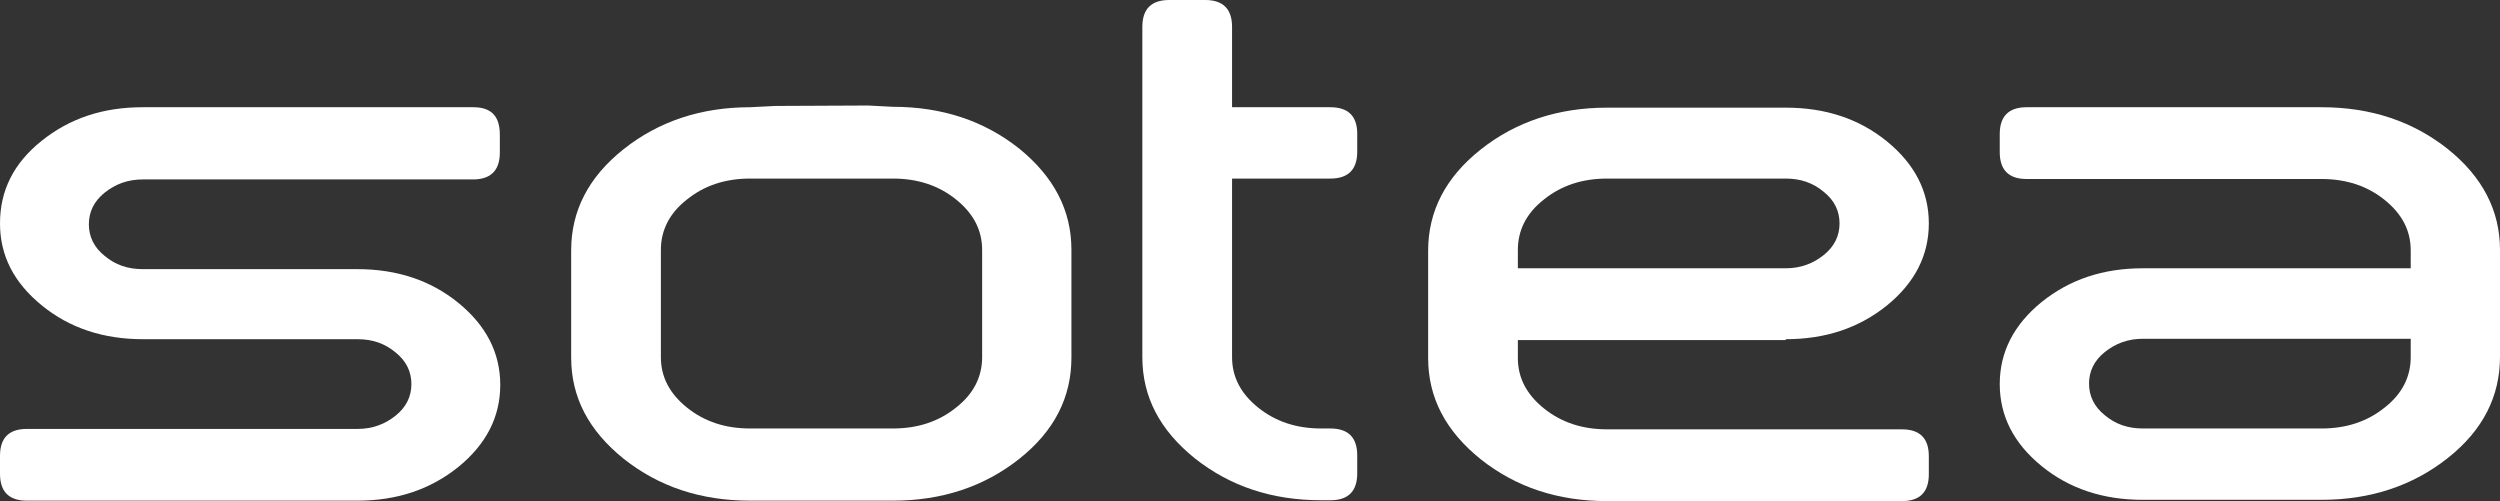
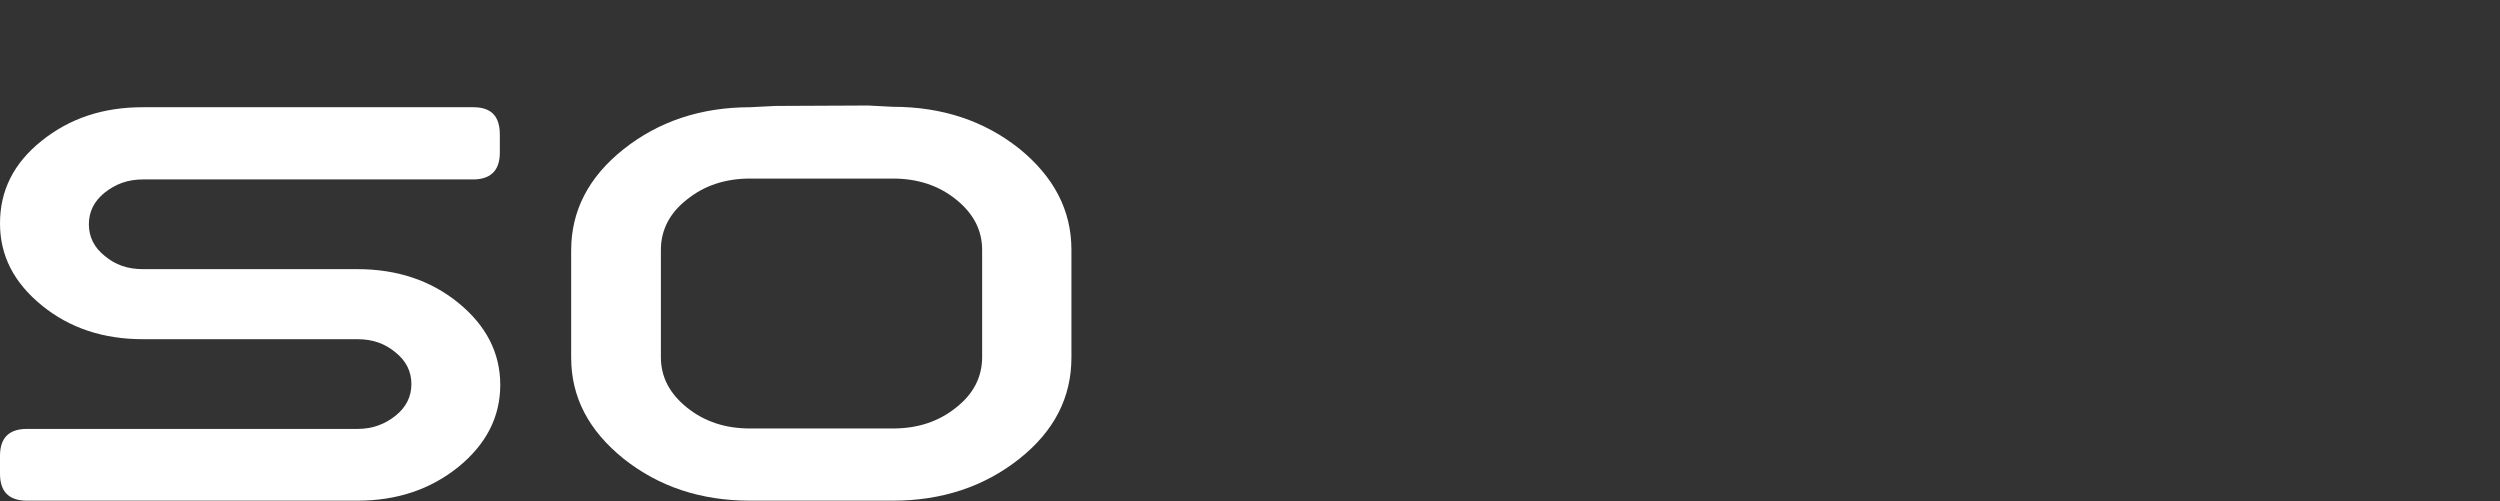
<svg xmlns="http://www.w3.org/2000/svg" version="1.1" id="Layer_1" x="0px" y="0px" width="585.2px" height="117.3px" viewBox="0 0 585.2 117.3" style="enable-background:new 0 0 585.2 117.3;" xml:space="preserve">
  <rect x="0" y="0" width="585.2" height="117.3" fill="#333333" stroke="none" />
  <style type="text/css">
	.st0{fill:#FFFFFF;}
</style>
  <g>
    <path class="st0" d="M181.5,24.8l-5.9,0.3c-11.5,0-21.4,3.3-29.6,9.8c-8.2,6.5-12.3,14.4-12.3,23.7v25.1c0,9.3,4.1,17.1,12.3,23.7   c8.2,6.5,18,9.8,29.6,9.8H209c11.5,0,21.4-3.3,29.6-9.8c8.2-6.5,12.2-14.4,12.2-23.7V58.5c0-9.3-4.1-17.1-12.2-23.7   c-8.2-6.5-18-9.8-29.6-9.8l-5.8-0.3L181.5,24.8L181.5,24.8z M223.8,46.7c4.1,3.3,6.1,7.2,6.1,11.8v25.1c0,4.6-2,8.6-6.1,11.8   c-4.1,3.3-9,4.9-14.8,4.9h-33.4c-5.8,0-10.7-1.6-14.8-4.9s-6.1-7.2-6.1-11.8V58.5c0-4.6,2-8.6,6.1-11.8c4.1-3.3,9-4.9,14.8-4.9H209   C214.8,41.8,219.7,43.4,223.8,46.7z" />
    <path class="st0" d="M110.8,25.1H33.4c-9.3,0-17.1,2.6-23.7,7.9S0,44.7,0,52.3s3.3,13.9,9.8,19.2s14.4,7.9,23.7,7.9h50.2   c3.5,0,6.4,1,8.9,3.1c2.5,2,3.7,4.5,3.7,7.4s-1.2,5.4-3.7,7.4s-5.4,3.1-8.9,3.1H6.3c-4.2,0-6.3,2.1-6.3,6.3v4.2   c0,4.2,2.1,6.3,6.3,6.3h77.3c9.3,0,17.1-2.6,23.7-7.9c6.5-5.3,9.8-11.7,9.8-19.2s-3.3-13.9-9.8-19.2c-6.5-5.3-14.4-7.9-23.7-7.9   H33.4c-3.5,0-6.4-1-8.9-3.1c-2.5-2-3.7-4.5-3.7-7.4s1.2-5.4,3.7-7.4s5.4-3.1,8.9-3.1h77.3c4.2,0,6.3-2.1,6.3-6.3v-4.2   C117,27.2,115,25.1,110.8,25.1z" />
-     <path class="st0" d="M311.4,25.1h-23V6.3c0-4.2-2.1-6.3-6.3-6.3h-8.4c-4.2,0-6.3,2.1-6.3,6.3v77.3c0,9.3,4.1,17.1,12.3,23.7   c8.2,6.5,18,9.8,29.6,9.8h2.1c4.2,0,6.3-2.1,6.3-6.3v-4.2c0-4.2-2.1-6.3-6.3-6.3h-2.1c-5.8,0-10.7-1.6-14.8-4.9   c-4.1-3.3-6.1-7.2-6.1-11.8V41.8h23c4.2,0,6.3-2.1,6.3-6.3v-4.2C317.7,27.2,315.6,25.1,311.4,25.1z" />
-     <path class="st0" d="M418,79.4c9.3,0,17.1-2.6,23.7-7.9c6.5-5.3,9.8-11.7,9.8-19.2s-3.3-13.9-9.8-19.2s-14.4-7.9-23.7-7.9h-41.8   c-11.5,0-21.4,3.3-29.6,9.8s-12.3,14.4-12.3,23.7v25.1c0,9.3,4.1,17.1,12.3,23.7c8.2,6.5,18,9.8,29.6,9.8h69c4.2,0,6.3-2.1,6.3-6.3   v-4.2c0-4.2-2.1-6.3-6.3-6.3h-69c-5.8,0-10.7-1.6-14.8-4.9c-4.1-3.3-6.1-7.2-6.1-11.8v-4.2H418V79.4z M355.3,58.5   c0-4.6,2-8.6,6.1-11.8c4.1-3.3,9-4.9,14.8-4.9H418c3.5,0,6.4,1,8.9,3.1c2.5,2,3.7,4.5,3.7,7.4s-1.2,5.4-3.7,7.4s-5.4,3.1-8.9,3.1   h-62.7V58.5z" />
-     <path class="st0" d="M573,34.9c-8.2-6.5-18-9.8-29.6-9.8h-69c-4.2,0-6.3,2.1-6.3,6.3v4.2c0,4.2,2.1,6.3,6.3,6.3h69   c5.8,0,10.7,1.6,14.8,4.9c4.1,3.3,6.1,7.2,6.1,11.8v4.2h-62.7c-9.3,0-17.1,2.6-23.7,7.9c-6.5,5.3-9.8,11.7-9.8,19.2   c0,7.5,3.3,13.9,9.8,19.2c6.5,5.3,14.4,7.9,23.7,7.9h41.8c11.5,0,21.4-3.3,29.6-9.8c8.2-6.5,12.2-14.4,12.2-23.7v-25   C585.2,49.3,581.1,41.4,573,34.9z M564.3,83.6c0,4.6-2,8.6-6.1,11.8c-4.1,3.3-9,4.9-14.8,4.9h-41.8c-3.5,0-6.4-1-8.9-3.1   c-2.5-2-3.7-4.5-3.7-7.4s1.2-5.4,3.7-7.4s5.4-3.1,8.9-3.1h62.7L564.3,83.6L564.3,83.6z" />
  </g>
</svg>